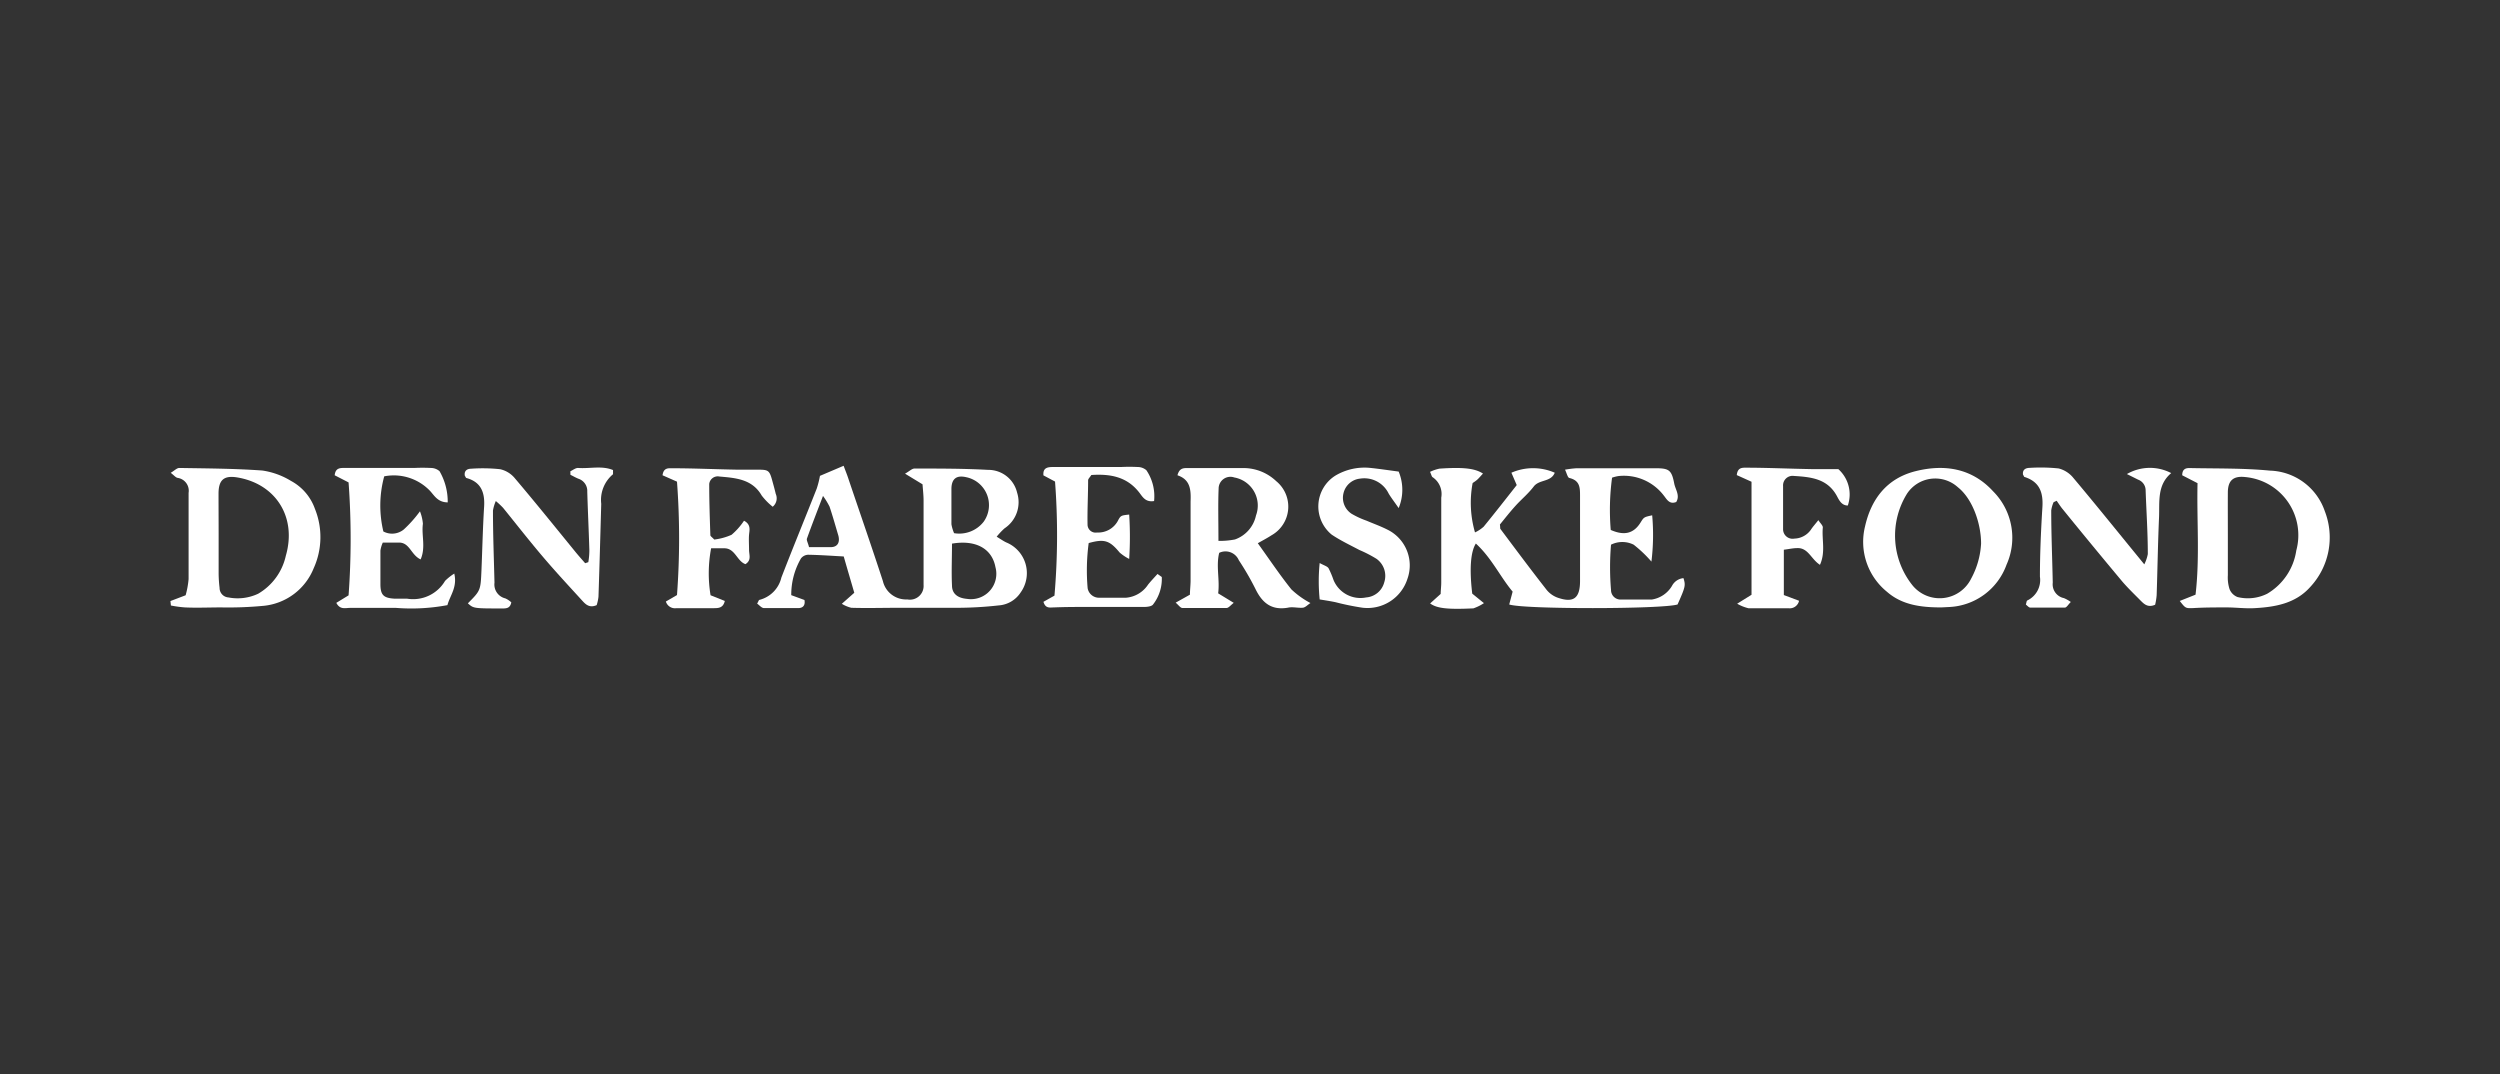
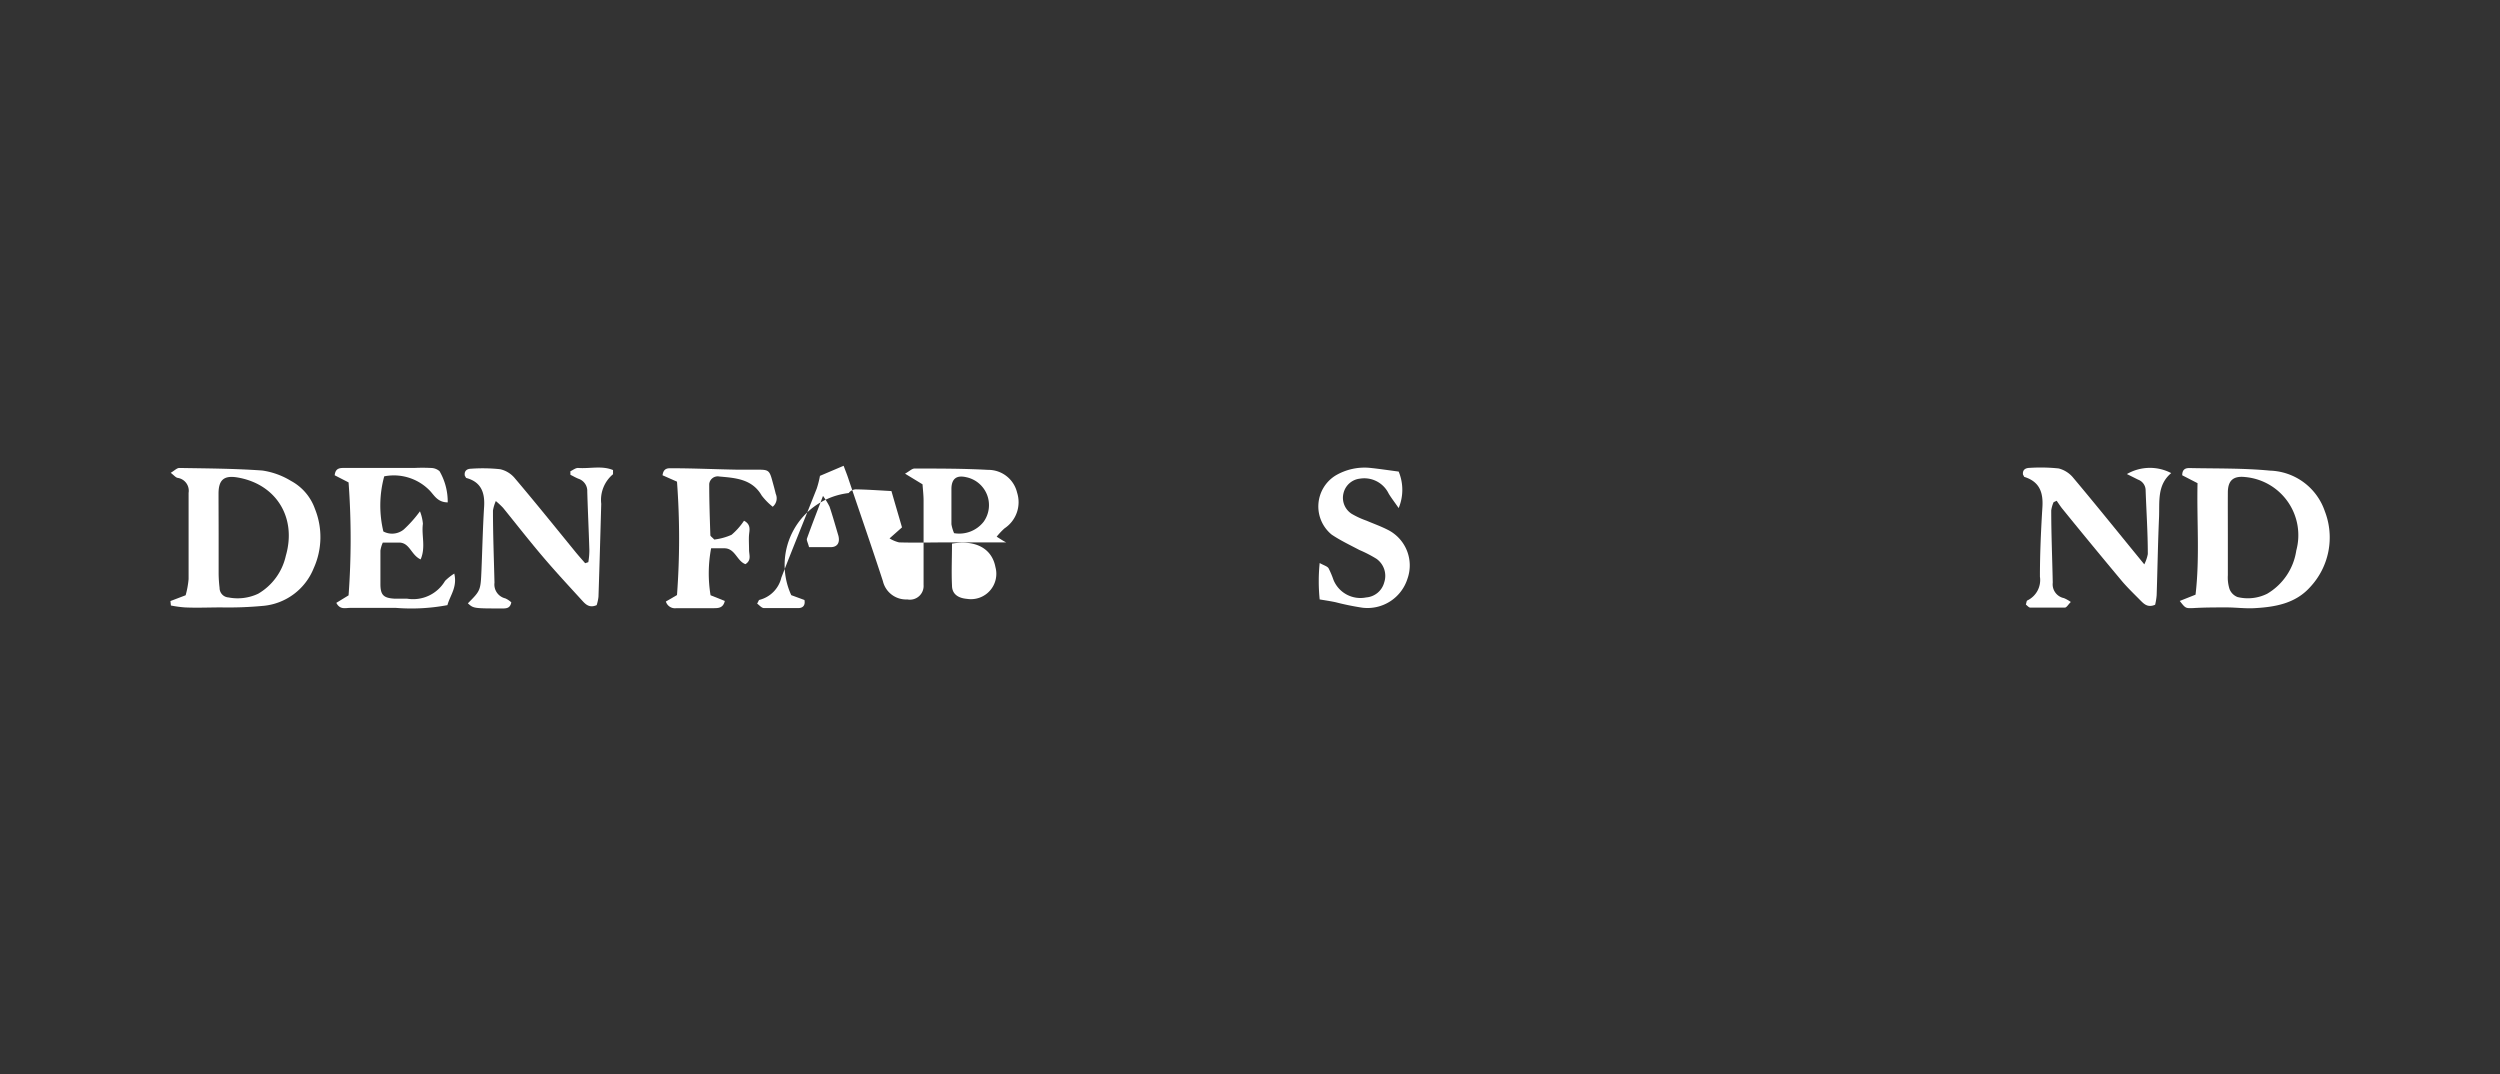
<svg xmlns="http://www.w3.org/2000/svg" id="Layer_1" data-name="Layer 1" viewBox="0 0 263 113">
  <rect x="0" y="0" width="263" height="113" fill="#333333" stroke="none" />
  <defs>
    <style>.cls-1{fill:#fff;}</style>
  </defs>
-   <path class="cls-1" d="M176.48,63.59c-1.6.5-16.24.52-17.71,0l.36-1.35c-1.3-1.55-2.22-3.55-3.87-5.06-.57.89-.68,2.78-.38,5.27l1.23,1A4.87,4.87,0,0,1,155,64c-2.73.13-3.85,0-4.55-.52l1.11-1c0-.35.06-.78.06-1.21,0-3,0-5.95,0-8.92a2.13,2.13,0,0,0-.91-2.15c-.1-.06-.12-.24-.27-.56a4.21,4.21,0,0,1,1-.34c2.64-.18,3.76,0,4.57.52-.2.21-.37.42-.56.6s-.38.29-.53.4a11.23,11.23,0,0,0,.25,5.19,3.78,3.78,0,0,0,.91-.6c1.17-1.43,2.31-2.89,3.48-4.38l-.56-1.3a5.69,5.69,0,0,1,4.56,0c-.39,1-1.63.69-2.21,1.45s-1.28,1.33-1.89,2-1.18,1.4-1.67,2c.05.32,0,.44.08.5,1.58,2.11,3.15,4.22,4.77,6.29a2.68,2.68,0,0,0,1.13.87c1.75.64,2.45.12,2.45-1.72,0-3,0-5.95,0-8.92,0-.89,0-1.65-1.13-1.92-.18-.05-.26-.48-.45-.87a11,11,0,0,1,1.2-.15q4.17,0,8.34,0c1.41,0,1.68.2,1.95,1.61.12.63.63,1.25.21,1.94-.73.29-1-.3-1.31-.68a5.28,5.28,0,0,0-4.76-2.05,4.14,4.14,0,0,0-.68.17,25.42,25.42,0,0,0-.14,5.5c1.45.64,2.42.36,3.13-.77.36-.58.36-.58,1.23-.77a23,23,0,0,1-.08,4.87,13.3,13.3,0,0,0-1.87-1.78,2.67,2.67,0,0,0-2.38,0,28.14,28.14,0,0,0,0,4.77,1,1,0,0,0,1.09,1c1.07,0,2.14,0,3.21,0a3,3,0,0,0,2.11-1.43,1.53,1.53,0,0,1,1.21-.82C177.34,61.59,177.31,61.72,176.48,63.59Z" />
-   <path class="cls-1" d="M83.24,62.61l1.39.51c.11.6-.2.84-.62.85-1.21,0-2.43,0-3.64,0-.25,0-.49-.31-.72-.47.14-.23.17-.38.23-.39a3.17,3.17,0,0,0,2.32-2.35c1.21-3.13,2.49-6.24,3.72-9.36a10,10,0,0,0,.34-1.34L88.75,49c.22.6.39,1,.54,1.48,1.2,3.55,2.43,7.09,3.59,10.65a2.5,2.5,0,0,0,2.57,1.93,1.44,1.44,0,0,0,1.71-1.52c0-.68,0-1.36,0-2,0-2.29,0-4.58,0-6.87,0-.57-.07-1.15-.11-1.72l-1.84-1.12c.47-.26.73-.54,1-.54,2.58,0,5.16,0,7.74.14A3.11,3.11,0,0,1,107,51.83a3.3,3.3,0,0,1-1.32,3.75,7.32,7.32,0,0,0-.83.88c.44.27.71.46,1,.6a3.49,3.49,0,0,1,1.52,5.27,3,3,0,0,1-2.32,1.36,39.65,39.65,0,0,1-4.22.25c-2.09,0-4.18,0-6.27,0-1.65,0-3.3.05-5,0a3.51,3.51,0,0,1-1-.42l1.31-1.16c-.34-1.18-.71-2.42-1.11-3.82-1.28-.07-2.52-.16-3.76-.18a1,1,0,0,0-.74.39A7.61,7.61,0,0,0,83.24,62.61Zm16.91-5.42c0,1.51-.07,3,0,4.4,0,.91.65,1.33,1.57,1.41a2.67,2.67,0,0,0,3-3.34C104.36,57.73,102.67,56.76,100.15,57.19Zm.22-1.1a3.26,3.26,0,0,0,3.1-1.19,3,3,0,0,0-1.83-4.7c-1-.23-1.51.15-1.55,1.15,0,1.27,0,2.54,0,3.8A4.2,4.2,0,0,0,100.37,56.09ZM85.11,57.56c.82,0,1.55,0,2.27,0s1-.48.82-1.2c-.3-1-.59-2.05-.93-3.06a7.94,7.94,0,0,0-.69-1.13c-.65,1.71-1.19,3.09-1.69,4.49C84.83,56.84,85,57.1,85.11,57.56Z" />
+   <path class="cls-1" d="M83.24,62.61l1.39.51c.11.6-.2.84-.62.85-1.21,0-2.43,0-3.64,0-.25,0-.49-.31-.72-.47.14-.23.17-.38.23-.39a3.17,3.17,0,0,0,2.32-2.35c1.21-3.13,2.49-6.24,3.72-9.36a10,10,0,0,0,.34-1.34L88.75,49c.22.6.39,1,.54,1.48,1.2,3.55,2.43,7.09,3.59,10.65a2.5,2.5,0,0,0,2.57,1.93,1.44,1.44,0,0,0,1.71-1.52c0-.68,0-1.36,0-2,0-2.29,0-4.58,0-6.87,0-.57-.07-1.15-.11-1.72l-1.84-1.12c.47-.26.73-.54,1-.54,2.58,0,5.16,0,7.74.14A3.11,3.11,0,0,1,107,51.83a3.3,3.3,0,0,1-1.32,3.75,7.32,7.32,0,0,0-.83.88c.44.27.71.46,1,.6c-2.09,0-4.18,0-6.27,0-1.65,0-3.3.05-5,0a3.51,3.51,0,0,1-1-.42l1.31-1.16c-.34-1.18-.71-2.42-1.11-3.82-1.28-.07-2.52-.16-3.76-.18a1,1,0,0,0-.74.39A7.61,7.61,0,0,0,83.24,62.61Zm16.91-5.42c0,1.51-.07,3,0,4.4,0,.91.65,1.33,1.57,1.41a2.67,2.67,0,0,0,3-3.34C104.36,57.73,102.67,56.76,100.15,57.19Zm.22-1.1a3.26,3.26,0,0,0,3.1-1.19,3,3,0,0,0-1.83-4.7c-1-.23-1.51.15-1.55,1.15,0,1.27,0,2.54,0,3.8A4.2,4.2,0,0,0,100.37,56.09ZM85.11,57.56c.82,0,1.55,0,2.27,0s1-.48.82-1.2c-.3-1-.59-2.05-.93-3.06a7.94,7.94,0,0,0-.69-1.13c-.65,1.71-1.19,3.09-1.69,4.49C84.83,56.84,85,57.1,85.11,57.56Z" />
  <path class="cls-1" d="M229.31,63.22l1.66-.66c.46-3.88.12-7.83.21-11.73L229.57,50c0-.66.38-.77.79-.76,2.82.06,5.65,0,8.44.27a6.3,6.3,0,0,1,5.77,4.27,7.64,7.64,0,0,1-1.56,8c-1.55,1.72-3.68,2.08-5.86,2.2-1,.05-1.94-.08-2.91-.08-1.17,0-2.33,0-3.5.07C229.92,64,229.92,64,229.31,63.22Zm5.06-6.94c0,1.41,0,2.83,0,4.24a4,4,0,0,0,.17,1.43,1.47,1.47,0,0,0,.85.86,4.57,4.57,0,0,0,3.12-.35,6.35,6.35,0,0,0,3.06-4.55,6.14,6.14,0,0,0-5.33-7.72c-1.26-.15-1.85.32-1.87,1.57C234.36,53.26,234.37,54.77,234.37,56.28Z" />
  <path class="cls-1" d="M17.93,63.23l1.6-.61a9.36,9.36,0,0,0,.31-1.7c0-3,0-6.05,0-9.07a1.37,1.37,0,0,0-1.17-1.58c-.2-.05-.36-.26-.71-.53.39-.23.65-.51.9-.51,2.92.05,5.84.06,8.75.27a8,8,0,0,1,3,1.09,5.37,5.37,0,0,1,2.52,2.94A7.94,7.94,0,0,1,33,59.78a6.34,6.34,0,0,1-5.24,3.95,39.73,39.73,0,0,1-4.51.17c-1.27,0-2.53.06-3.8,0a12.35,12.35,0,0,1-1.47-.2ZM23,56.3h0c0,1.36,0,2.73,0,4.09a14.13,14.13,0,0,0,.1,1.46,1,1,0,0,0,.93,1,5.07,5.07,0,0,0,3.13-.39,6.16,6.16,0,0,0,2.91-4c1.16-4-1-7.53-5.08-8.23-1.41-.24-2,.23-2,1.7S23,54.84,23,56.3Z" />
-   <path class="cls-1" d="M123.87,50c.2-.79.67-.76,1.11-.76,1.94,0,3.89,0,5.84,0a5,5,0,0,1,3.44,1.38,3.46,3.46,0,0,1-.51,5.7c-.44.29-.91.53-1.43.83,1.22,1.69,2.31,3.33,3.54,4.86a9.12,9.12,0,0,0,2,1.43c-.3.19-.53.46-.79.49-.52.05-1.08-.12-1.59,0-1.75.3-2.72-.54-3.42-2a29.32,29.32,0,0,0-1.74-3,1.52,1.52,0,0,0-2.06-.77c-.35,1.4.08,2.84-.11,4.26l1.64,1c-.32.24-.53.53-.75.54-1.55,0-3.1,0-4.65,0-.21,0-.4-.3-.71-.56l1.5-.84c0-.45.07-1,.07-1.49,0-2.77,0-5.54,0-8.32C125.3,51.47,125.2,50.45,123.87,50Zm4.31,6.9a8.2,8.2,0,0,0,1.74-.15,3.43,3.43,0,0,0,2.21-2.52,3,3,0,0,0-2.28-4,1.24,1.24,0,0,0-1.65,1.15C128.13,53.06,128.18,54.81,128.18,56.87Z" />
-   <path class="cls-1" d="M204.23,63.9c-2.08,0-4.12-.23-5.74-1.66a6.76,6.76,0,0,1-2.29-6.85c.64-2.87,2.28-5.06,5.31-5.82s5.92-.33,8.16,2.11a6.92,6.92,0,0,1,1.42,7.72A6.74,6.74,0,0,1,205,63.86Zm4.18-6.71c0-2.14-.91-4.72-2.44-5.93a3.55,3.55,0,0,0-5.36.69,8.37,8.37,0,0,0,.61,9.66,3.69,3.69,0,0,0,6.14-.73A8.69,8.69,0,0,0,208.41,57.19Z" />
  <path class="cls-1" d="M60,49.58c.28-.13.56-.37.83-.35,1.22.09,2.49-.27,3.66.22,0,.26,0,.4,0,.44A3.52,3.52,0,0,0,63.25,53c-.09,3.26-.18,6.52-.29,9.78a4.39,4.39,0,0,1-.19.88c-.81.35-1.21-.13-1.6-.56-1.34-1.47-2.7-2.93-4-4.46-1.45-1.7-2.83-3.47-4.24-5.21a8.52,8.52,0,0,0-.77-.72,4.21,4.21,0,0,0-.3,1c0,2.53.1,5.06.16,7.59a1.5,1.5,0,0,0,1.14,1.65,2.24,2.24,0,0,1,.63.42c-.12.62-.52.64-.92.64-3.05,0-3.05,0-3.65-.54,1.33-1.34,1.34-1.34,1.43-3.48s.14-4.47.28-6.7c.09-1.49-.33-2.58-1.85-3-.07,0-.11-.15-.18-.24-.09-.5.21-.73.64-.74a17.45,17.45,0,0,1,3.07.05,2.79,2.79,0,0,1,1.55.95c2.17,2.56,4.28,5.18,6.4,7.78.32.39.66.77,1,1.16l.33-.11A7.27,7.27,0,0,0,62,57.85c-.06-2-.16-4.08-.22-6.12a1.35,1.35,0,0,0-.91-1.36c-.29-.11-.57-.28-.86-.42Z" />
  <path class="cls-1" d="M223.75,49.87a4.83,4.83,0,0,1,4.66-.1c-1.5,1.26-1.21,3-1.28,4.68-.12,2.72-.16,5.45-.25,8.17a6.69,6.69,0,0,1-.16,1c-.77.33-1.16-.07-1.54-.45-.65-.66-1.32-1.3-1.92-2-2.09-2.5-4.15-5-6.22-7.55-.25-.29-.45-.62-.68-.94l-.32.15a3.17,3.17,0,0,0-.25.87c0,2.53.11,5.06.16,7.59a1.48,1.48,0,0,0,1.17,1.63,3.61,3.61,0,0,1,.73.41c-.27.26-.44.59-.63.59-1.21,0-2.42,0-3.63,0-.16,0-.31-.2-.47-.32.06-.18.07-.39.15-.43a2.38,2.38,0,0,0,1.33-2.51c0-2.43.11-4.87.26-7.29.1-1.54-.28-2.68-1.87-3.19-.07,0-.1-.16-.17-.25-.07-.51.26-.7.69-.71a18.36,18.36,0,0,1,3.06.06,2.91,2.91,0,0,1,1.55,1c2.13,2.53,4.21,5.11,6.3,7.67l1.16,1.42a4.13,4.13,0,0,0,.37-1.08c0-2.24-.15-4.47-.23-6.71a1.2,1.2,0,0,0-.79-1.12Z" />
-   <path class="cls-1" d="M122.22,60.7a4.37,4.37,0,0,1-.91,2.88c-.13.21-.61.27-.94.27-1.94,0-3.89,0-5.84,0-1.21,0-2.43,0-3.64.05-.44,0-.9.15-1.12-.59l1.16-.65a74.41,74.41,0,0,0,.06-12l-1.22-.65c-.07-.78.4-.88,1-.88h7.16a17.18,17.18,0,0,1,1.76,0,1.38,1.38,0,0,1,.91.34,4.88,4.88,0,0,1,.81,3.24c-.9.15-1.21-.44-1.54-.87-1.31-1.71-3.1-2-5.06-1.87-.15.24-.34.4-.34.56,0,1.55-.09,3.11-.06,4.66a.85.85,0,0,0,1,.83,2.35,2.35,0,0,0,2.18-1.21c.31-.6.35-.58,1.2-.68a36.23,36.23,0,0,1,0,4.67,4.93,4.93,0,0,1-1-.67c-1.06-1.28-1.6-1.46-3.26-1a21.67,21.67,0,0,0-.11,4.75,1.21,1.21,0,0,0,1.26,1c.93,0,1.85,0,2.78,0a3.07,3.07,0,0,0,2.31-1.37c.31-.39.66-.75,1-1.13Z" />
  <path class="cls-1" d="M47.79,60.34c.34,1.45-.45,2.3-.72,3.32a20.52,20.52,0,0,1-5.41.29c-1.6,0-3.21,0-4.82,0-.51,0-1.07.22-1.46-.53l1.29-.79a81.12,81.12,0,0,0,0-11.88L35.21,50c.08-.85.67-.77,1.19-.77h7.17a17,17,0,0,1,1.75,0,1.39,1.39,0,0,1,.92.34,6.4,6.4,0,0,1,.86,3.28c-1.08,0-1.43-.77-1.91-1.26a5.27,5.27,0,0,0-4.77-1.48,11.7,11.7,0,0,0-.09,5.8,1.94,1.94,0,0,0,2.16-.22,13.06,13.06,0,0,0,1.69-1.9,4.67,4.67,0,0,1,.31,1.31c-.17,1.2.32,2.47-.24,3.75-1-.46-1.13-1.72-2.21-1.77-.57,0-1.15,0-1.77,0a3.2,3.2,0,0,0-.25.85c0,1.17,0,2.34,0,3.51s.34,1.47,1.48,1.54c.44,0,.88,0,1.32,0a3.9,3.9,0,0,0,4-1.87A5.52,5.52,0,0,1,47.79,60.34Z" />
  <path class="cls-1" d="M74.75,62.62l1.5.6c-.17.74-.66.76-1.16.76H71.15a1,1,0,0,1-1.1-.7l1.17-.68a80.45,80.45,0,0,0,0-11.93L69.7,50c.09-.71.5-.75.89-.74,2.34,0,4.67.11,7,.15.73,0,1.46,0,2.19,0,1,0,1.16.08,1.42,1,.14.51.28,1,.41,1.55a1.15,1.15,0,0,1-.32,1.35,6.79,6.79,0,0,1-1.16-1.18c-1-1.74-2.75-1.85-4.45-2a.9.9,0,0,0-1.07.79c0,1.8.06,3.59.12,5.38,0,.11.18.21.41.46a6.25,6.25,0,0,0,1.82-.5,7,7,0,0,0,1.31-1.48c.76.4.57,1,.53,1.47s0,1.07,0,1.6.28,1.08-.38,1.5c-.9-.32-1.08-1.68-2.23-1.67H74.81A14.19,14.19,0,0,0,74.75,62.62Z" />
-   <path class="cls-1" d="M189.26,63.2a1,1,0,0,1-1.08.79c-1.41,0-2.83,0-4.23,0a4.44,4.44,0,0,1-1.2-.48l1.51-.94V50.68l-1.55-.7c.07-.7.45-.78.86-.78,2.33,0,4.67.11,7,.15.92,0,1.84,0,2.82,0a3.58,3.58,0,0,1,1,3.83c-.65,0-.91-.55-1.15-1-1-1.84-2.75-2-4.52-2.11a1,1,0,0,0-1.14,1.06c0,1.51,0,3,0,4.53a1,1,0,0,0,1.19,1,2.19,2.19,0,0,0,1.74-.94c.2-.31.46-.59.78-1,.22.34.49.57.47.78-.12,1.26.31,2.58-.3,3.92-.93-.59-1.23-1.79-2.37-1.76-.46,0-.92.11-1.43.17v4.77Z" />
  <path class="cls-1" d="M147.14,49.61a5,5,0,0,1,0,3.84c-.48-.69-.79-1.09-1.05-1.52a2.85,2.85,0,0,0-3-1.58,2,2,0,0,0-1.75,1.52,2,2,0,0,0,.85,2.18,9.06,9.06,0,0,0,1.58.73c.72.31,1.46.57,2.15.92a4.19,4.19,0,0,1,2.15,5.17,4.41,4.41,0,0,1-4.75,3.06,27.84,27.84,0,0,1-2.83-.58c-.52-.11-1-.18-1.66-.29a18.91,18.91,0,0,1,0-3.83c.46.26.81.34.94.56a9.34,9.34,0,0,1,.51,1.21,3.06,3.06,0,0,0,3.44,1.85,2.13,2.13,0,0,0,1.9-1.58,2.2,2.2,0,0,0-.81-2.48,13.28,13.28,0,0,0-1.8-.93c-1-.53-2-1-2.92-1.62a3.83,3.83,0,0,1,.4-6.21,6,6,0,0,1,3.63-.81C145.09,49.32,146,49.46,147.14,49.61Z" />
</svg>